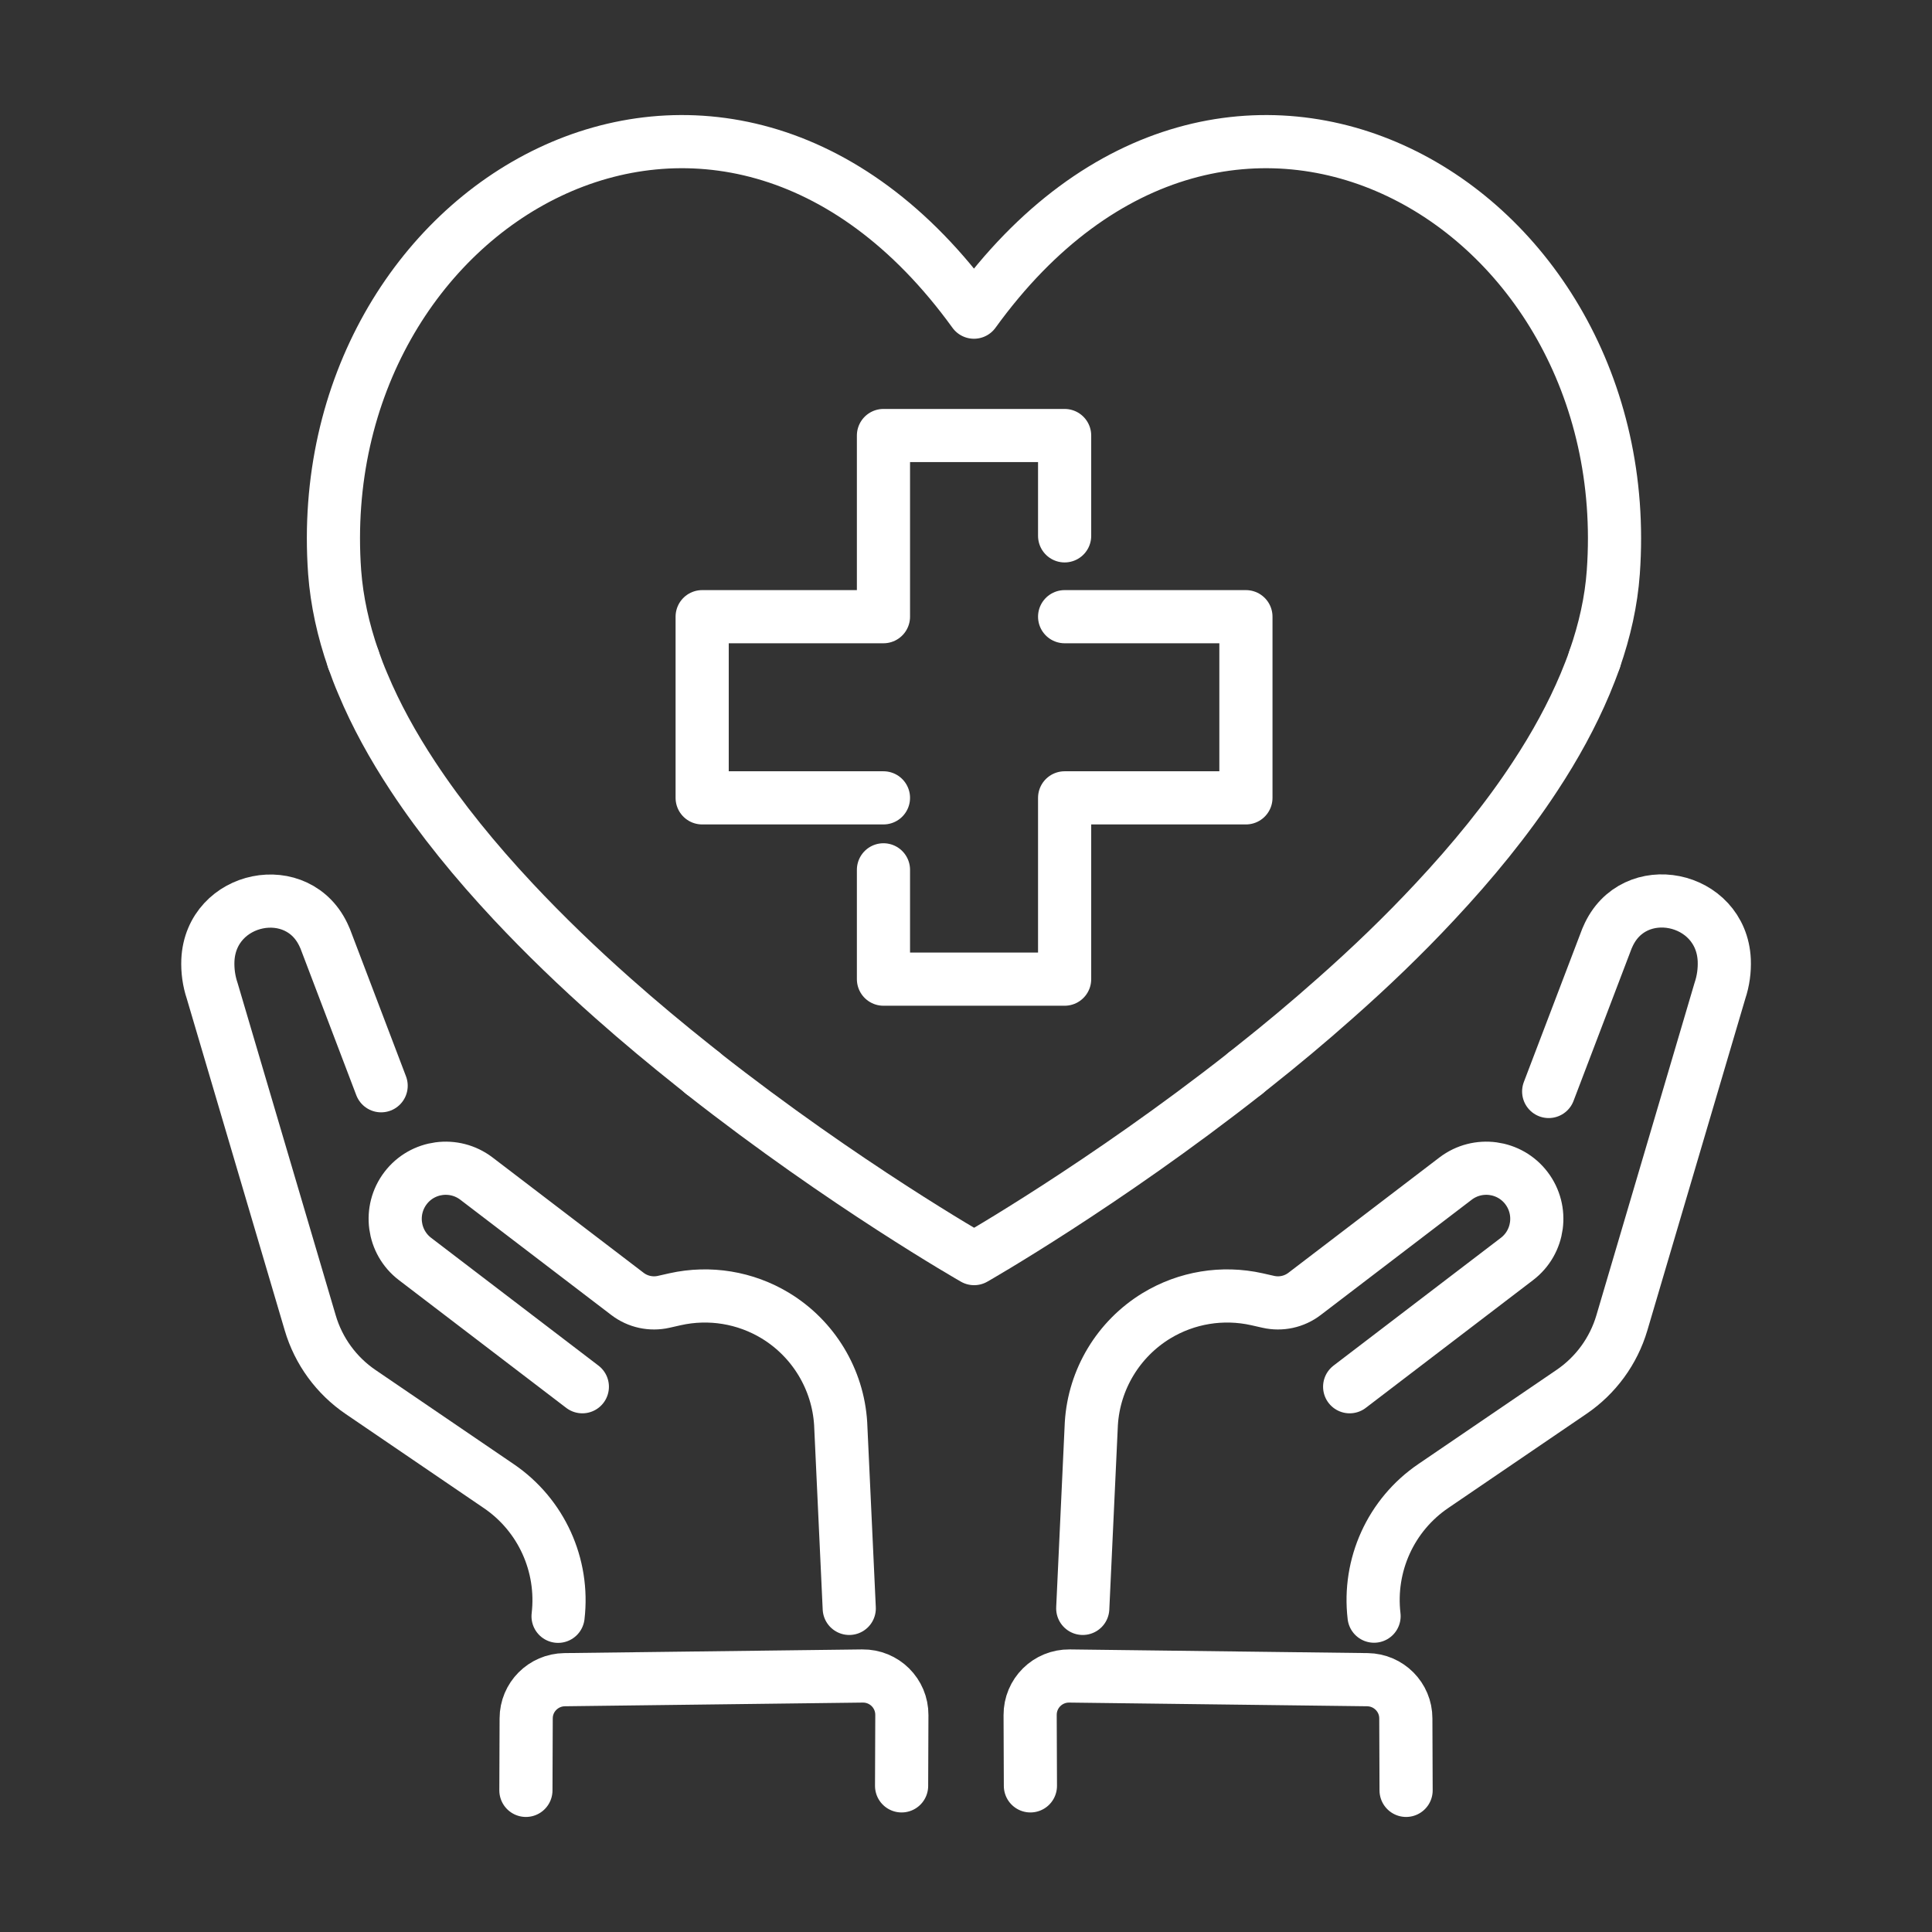
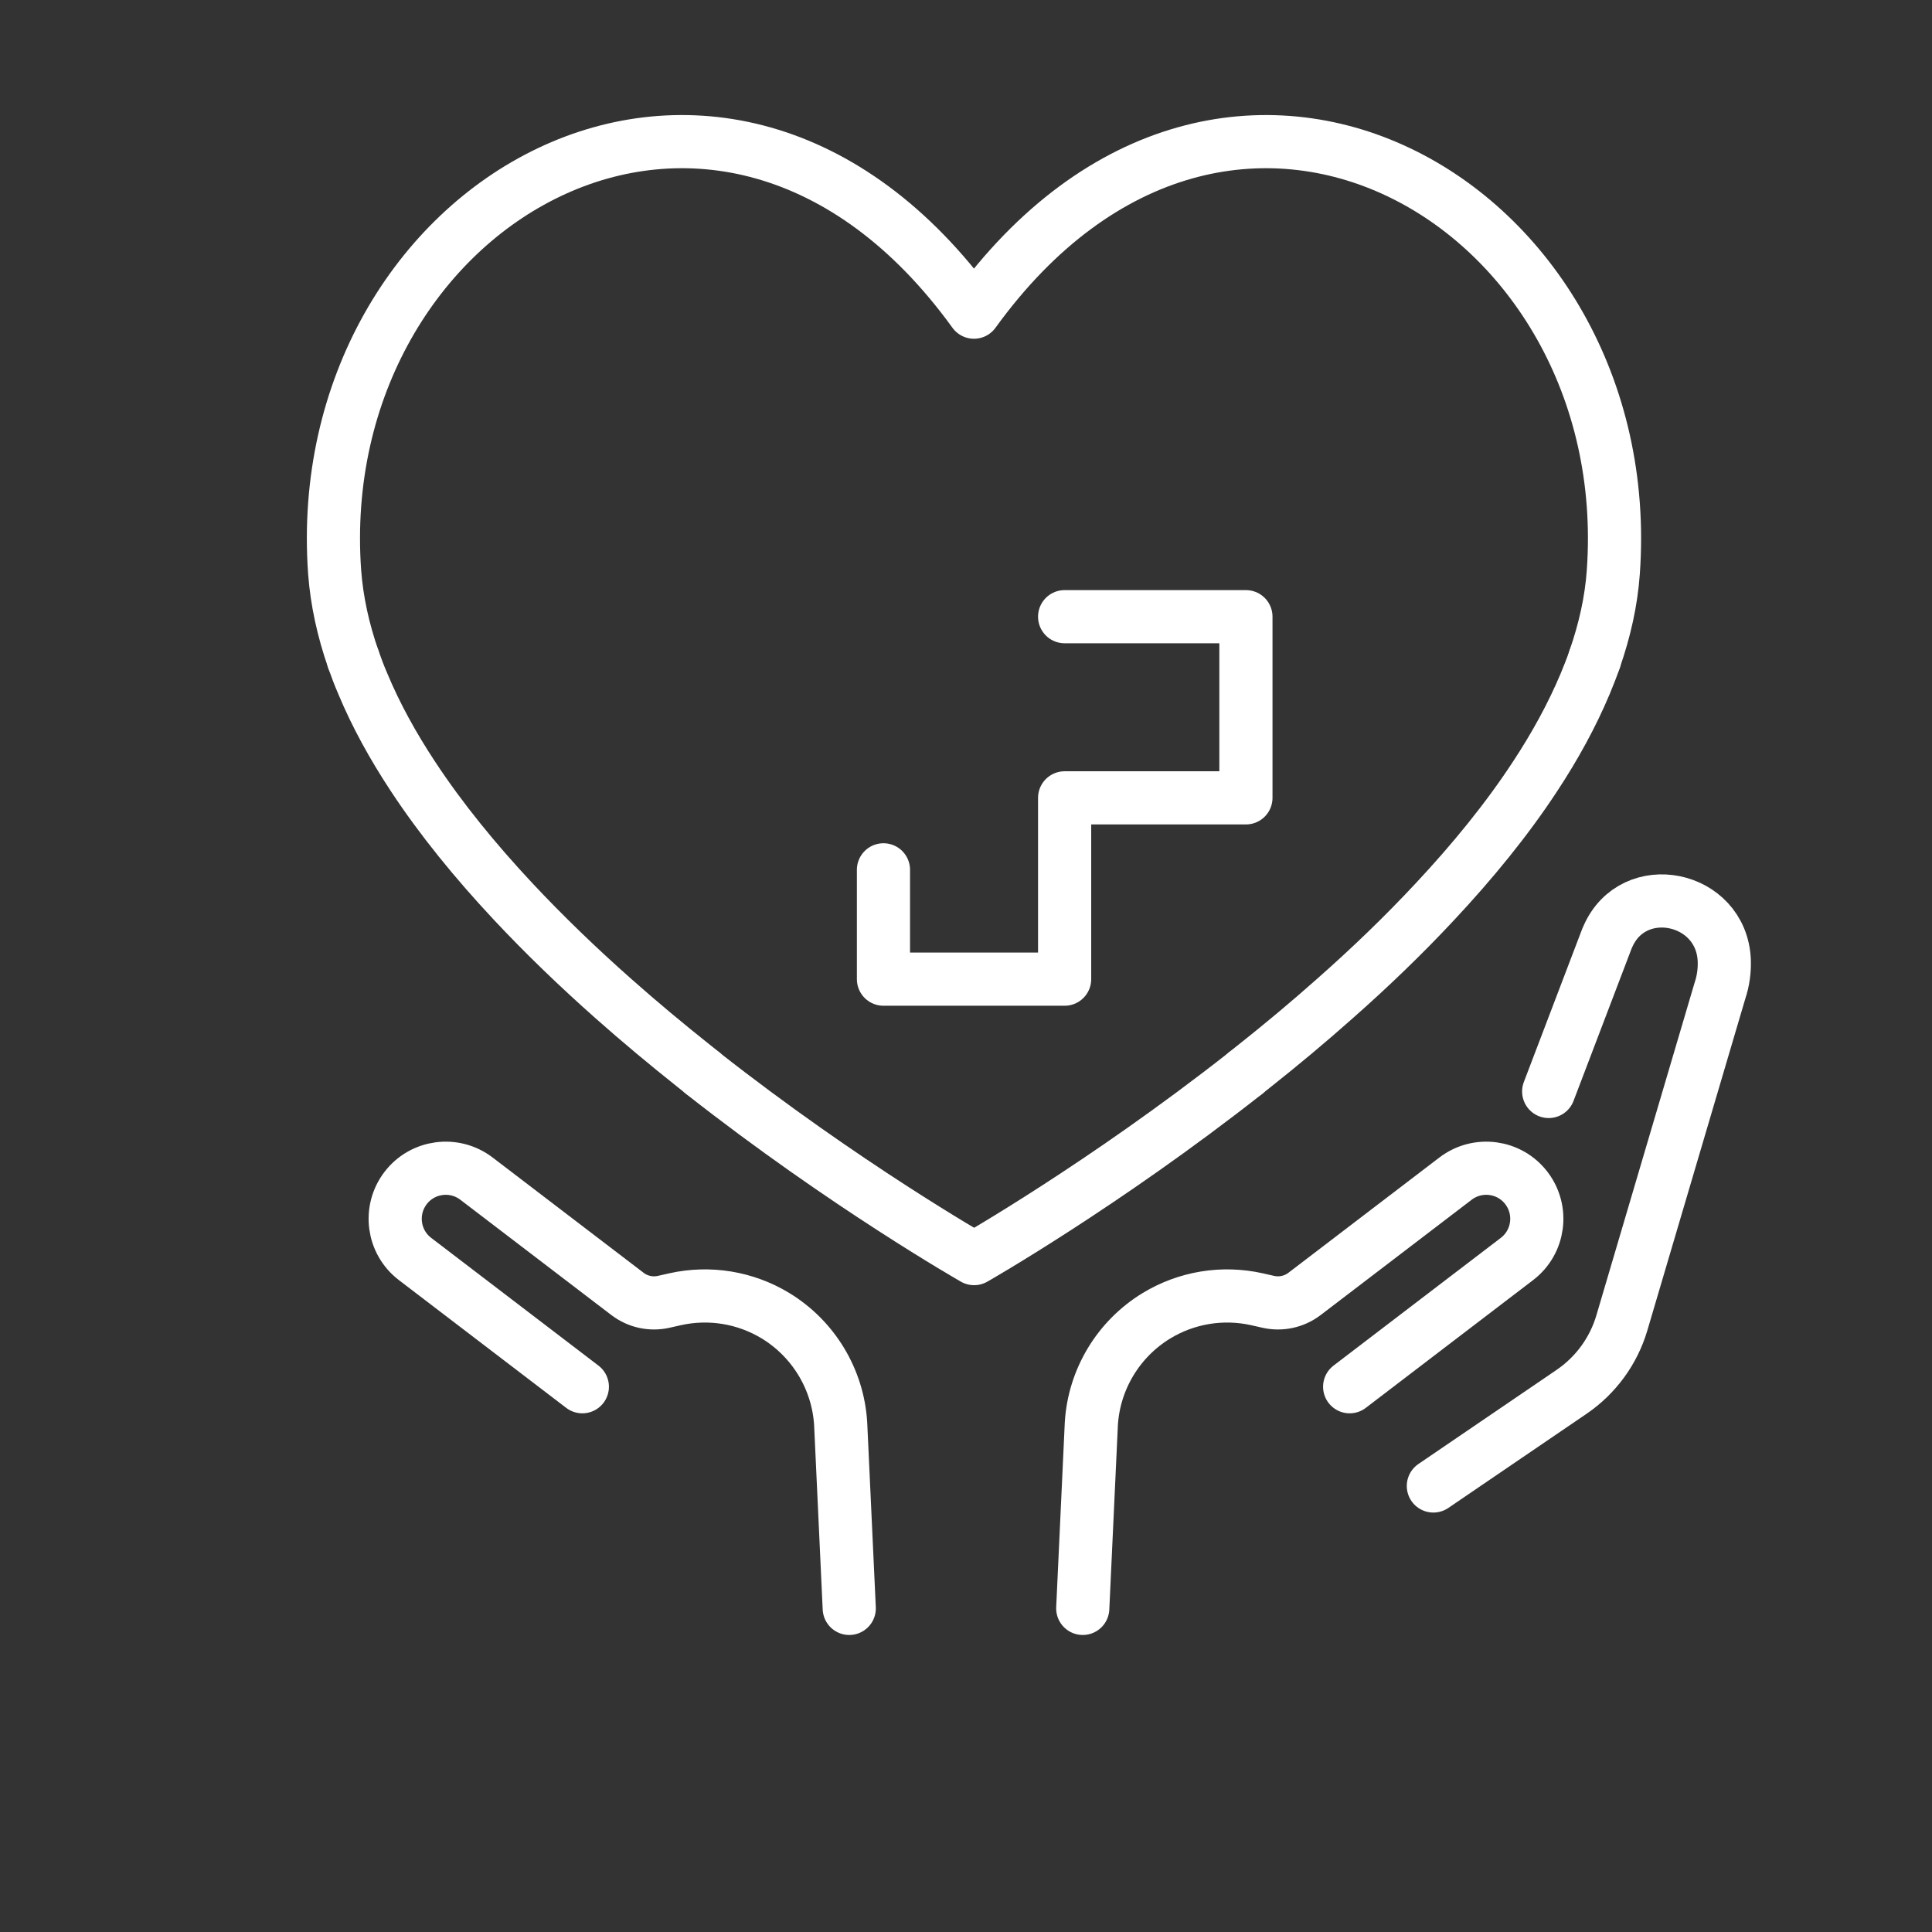
<svg xmlns="http://www.w3.org/2000/svg" id="_Слой_1" data-name="Слой 1" viewBox="0 0 141.73 141.73">
  <rect x="0" y="0" width="141.73" height="141.73" fill="#333333" stroke="none" />
  <defs>
    <style>
      .cls-1 {
        fill: none;
        stroke: #fff;
        stroke-linecap: round;
        stroke-linejoin: round;
        stroke-width: 3.9px;
      }
    </style>
  </defs>
  <g>
    <g>
      <path class="cls-1" d="m25.92,48.36c.21.6.44,1.21.7,1.81h0c.95,2.28,2.2,4.55,3.67,6.78,2.08,3.16,4.6,6.24,7.35,9.18,2.32,2.48,4.8,4.86,7.34,7.11,1.96,1.74,3.96,3.4,5.92,4.96.21.17.43.34.64.51" />
      <path class="cls-1" d="m51.54,78.72c10.44,8.21,19.92,13.61,19.92,13.61,0,0,9.48-5.4,19.92-13.61" />
      <path class="cls-1" d="m91.37,78.72c.21-.17.42-.33.63-.5,1.97-1.56,3.96-3.22,5.93-4.97,2.54-2.24,5.03-4.63,7.34-7.11,2.75-2.94,5.27-6.02,7.34-9.18,1.47-2.23,2.71-4.5,3.67-6.78.25-.6.49-1.21.7-1.81" />
      <path class="cls-1" d="m25.92,48.36c-.74-2.12-1.21-4.26-1.37-6.38-1.95-27.14,28.32-44.77,46.9-19.08,18.58-25.69,48.85-8.06,46.9,19.08-.15,2.12-.63,4.26-1.37,6.38" />
    </g>
    <g>
-       <path class="cls-1" d="m113.61,80.07l4.23-11.1c.03-.08.06-.16.1-.24,1.87-4.34,8.34-3.01,8.55,1.71.03.74-.07,1.51-.32,2.25l-7.19,24.35c-.61,2.07-1.92,3.86-3.7,5.07l-10.13,6.9c-3.12,2.12-4.79,5.8-4.35,9.55h0" />
+       <path class="cls-1" d="m113.61,80.07l4.23-11.1c.03-.08.06-.16.1-.24,1.87-4.34,8.34-3.01,8.55,1.71.03.74-.07,1.51-.32,2.25l-7.19,24.35c-.61,2.07-1.92,3.86-3.7,5.07l-10.13,6.9h0" />
      <path class="cls-1" d="m99.01,101.73l12.27-9.37c1.63-1.24,1.94-3.57.7-5.2h0c-1.24-1.63-3.57-1.94-5.2-.7l-11.08,8.46c-.76.58-1.73.79-2.66.58l-.84-.19c-2.52-.56-5.15-.13-7.36,1.21h0c-2.79,1.7-4.58,4.66-4.78,7.92l-.63,13.55" />
-       <path class="cls-1" d="m103.15,131.34l-.02-5.28c0-1.56-1.26-2.82-2.82-2.84l-21.85-.27c-1.6-.02-2.9,1.27-2.89,2.87l.02,5.19" />
    </g>
    <g>
-       <path class="cls-1" d="m27.96,79.65l-4.06-10.67c-.03-.08-.06-.16-.1-.24-1.87-4.34-8.34-3.01-8.55,1.71-.03.74.07,1.51.32,2.25l7.19,24.35c.61,2.07,1.92,3.86,3.7,5.07l10.13,6.9c3.12,2.12,4.79,5.8,4.35,9.55h0" />
      <path class="cls-1" d="m42.72,101.73l-12.27-9.37c-1.63-1.24-1.94-3.57-.7-5.2h0c1.24-1.63,3.57-1.94,5.2-.7l11.08,8.46c.76.58,1.73.79,2.66.58l.84-.19c2.52-.56,5.15-.13,7.36,1.21h0c2.79,1.7,4.58,4.66,4.78,7.92l.63,13.55" />
-       <path class="cls-1" d="m38.58,131.34l.02-5.28c0-1.56,1.26-2.82,2.82-2.84l21.85-.27c1.6-.02,2.9,1.27,2.89,2.87l-.02,5.19" />
    </g>
  </g>
  <g>
    <polyline class="cls-1" points="64.81 63.81 64.81 71.83 78.1 71.83 78.1 58.53 91.4 58.53 91.4 45.24 78.1 45.24" />
-     <polyline class="cls-1" points="78.1 39.31 78.1 31.95 64.81 31.95 64.81 45.24 51.51 45.24 51.51 58.53 64.81 58.53" />
  </g>
</svg>